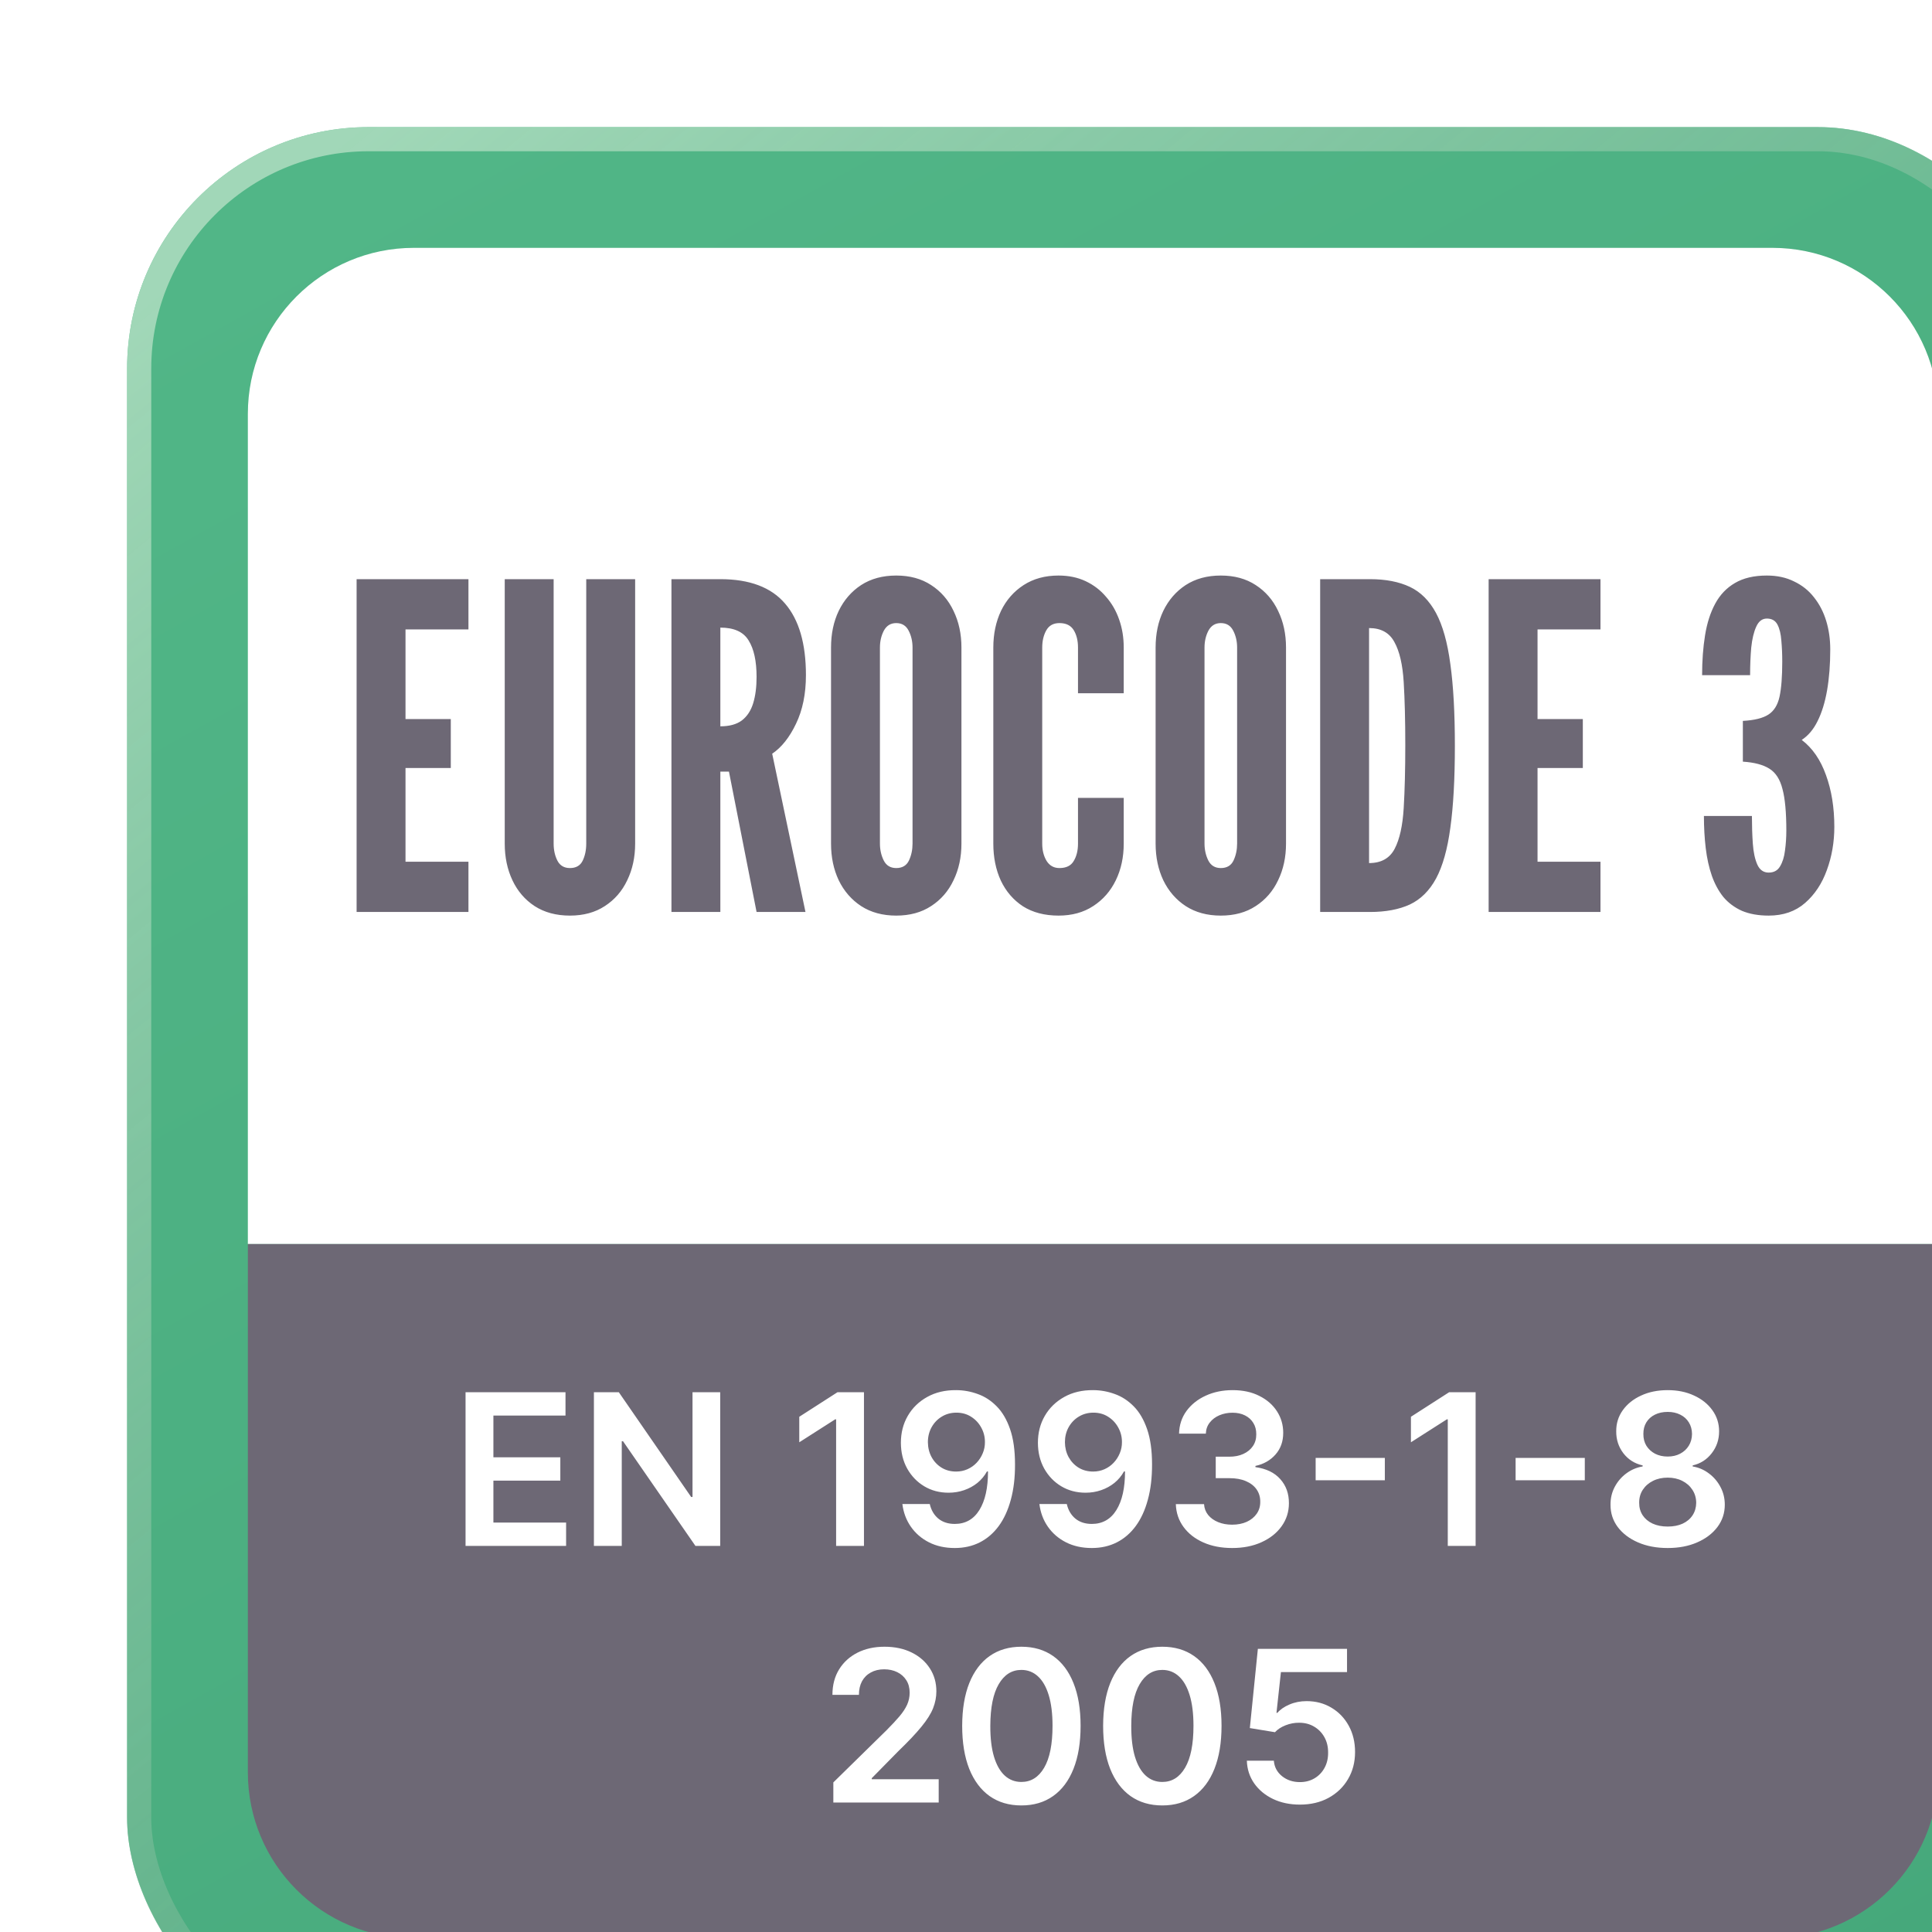
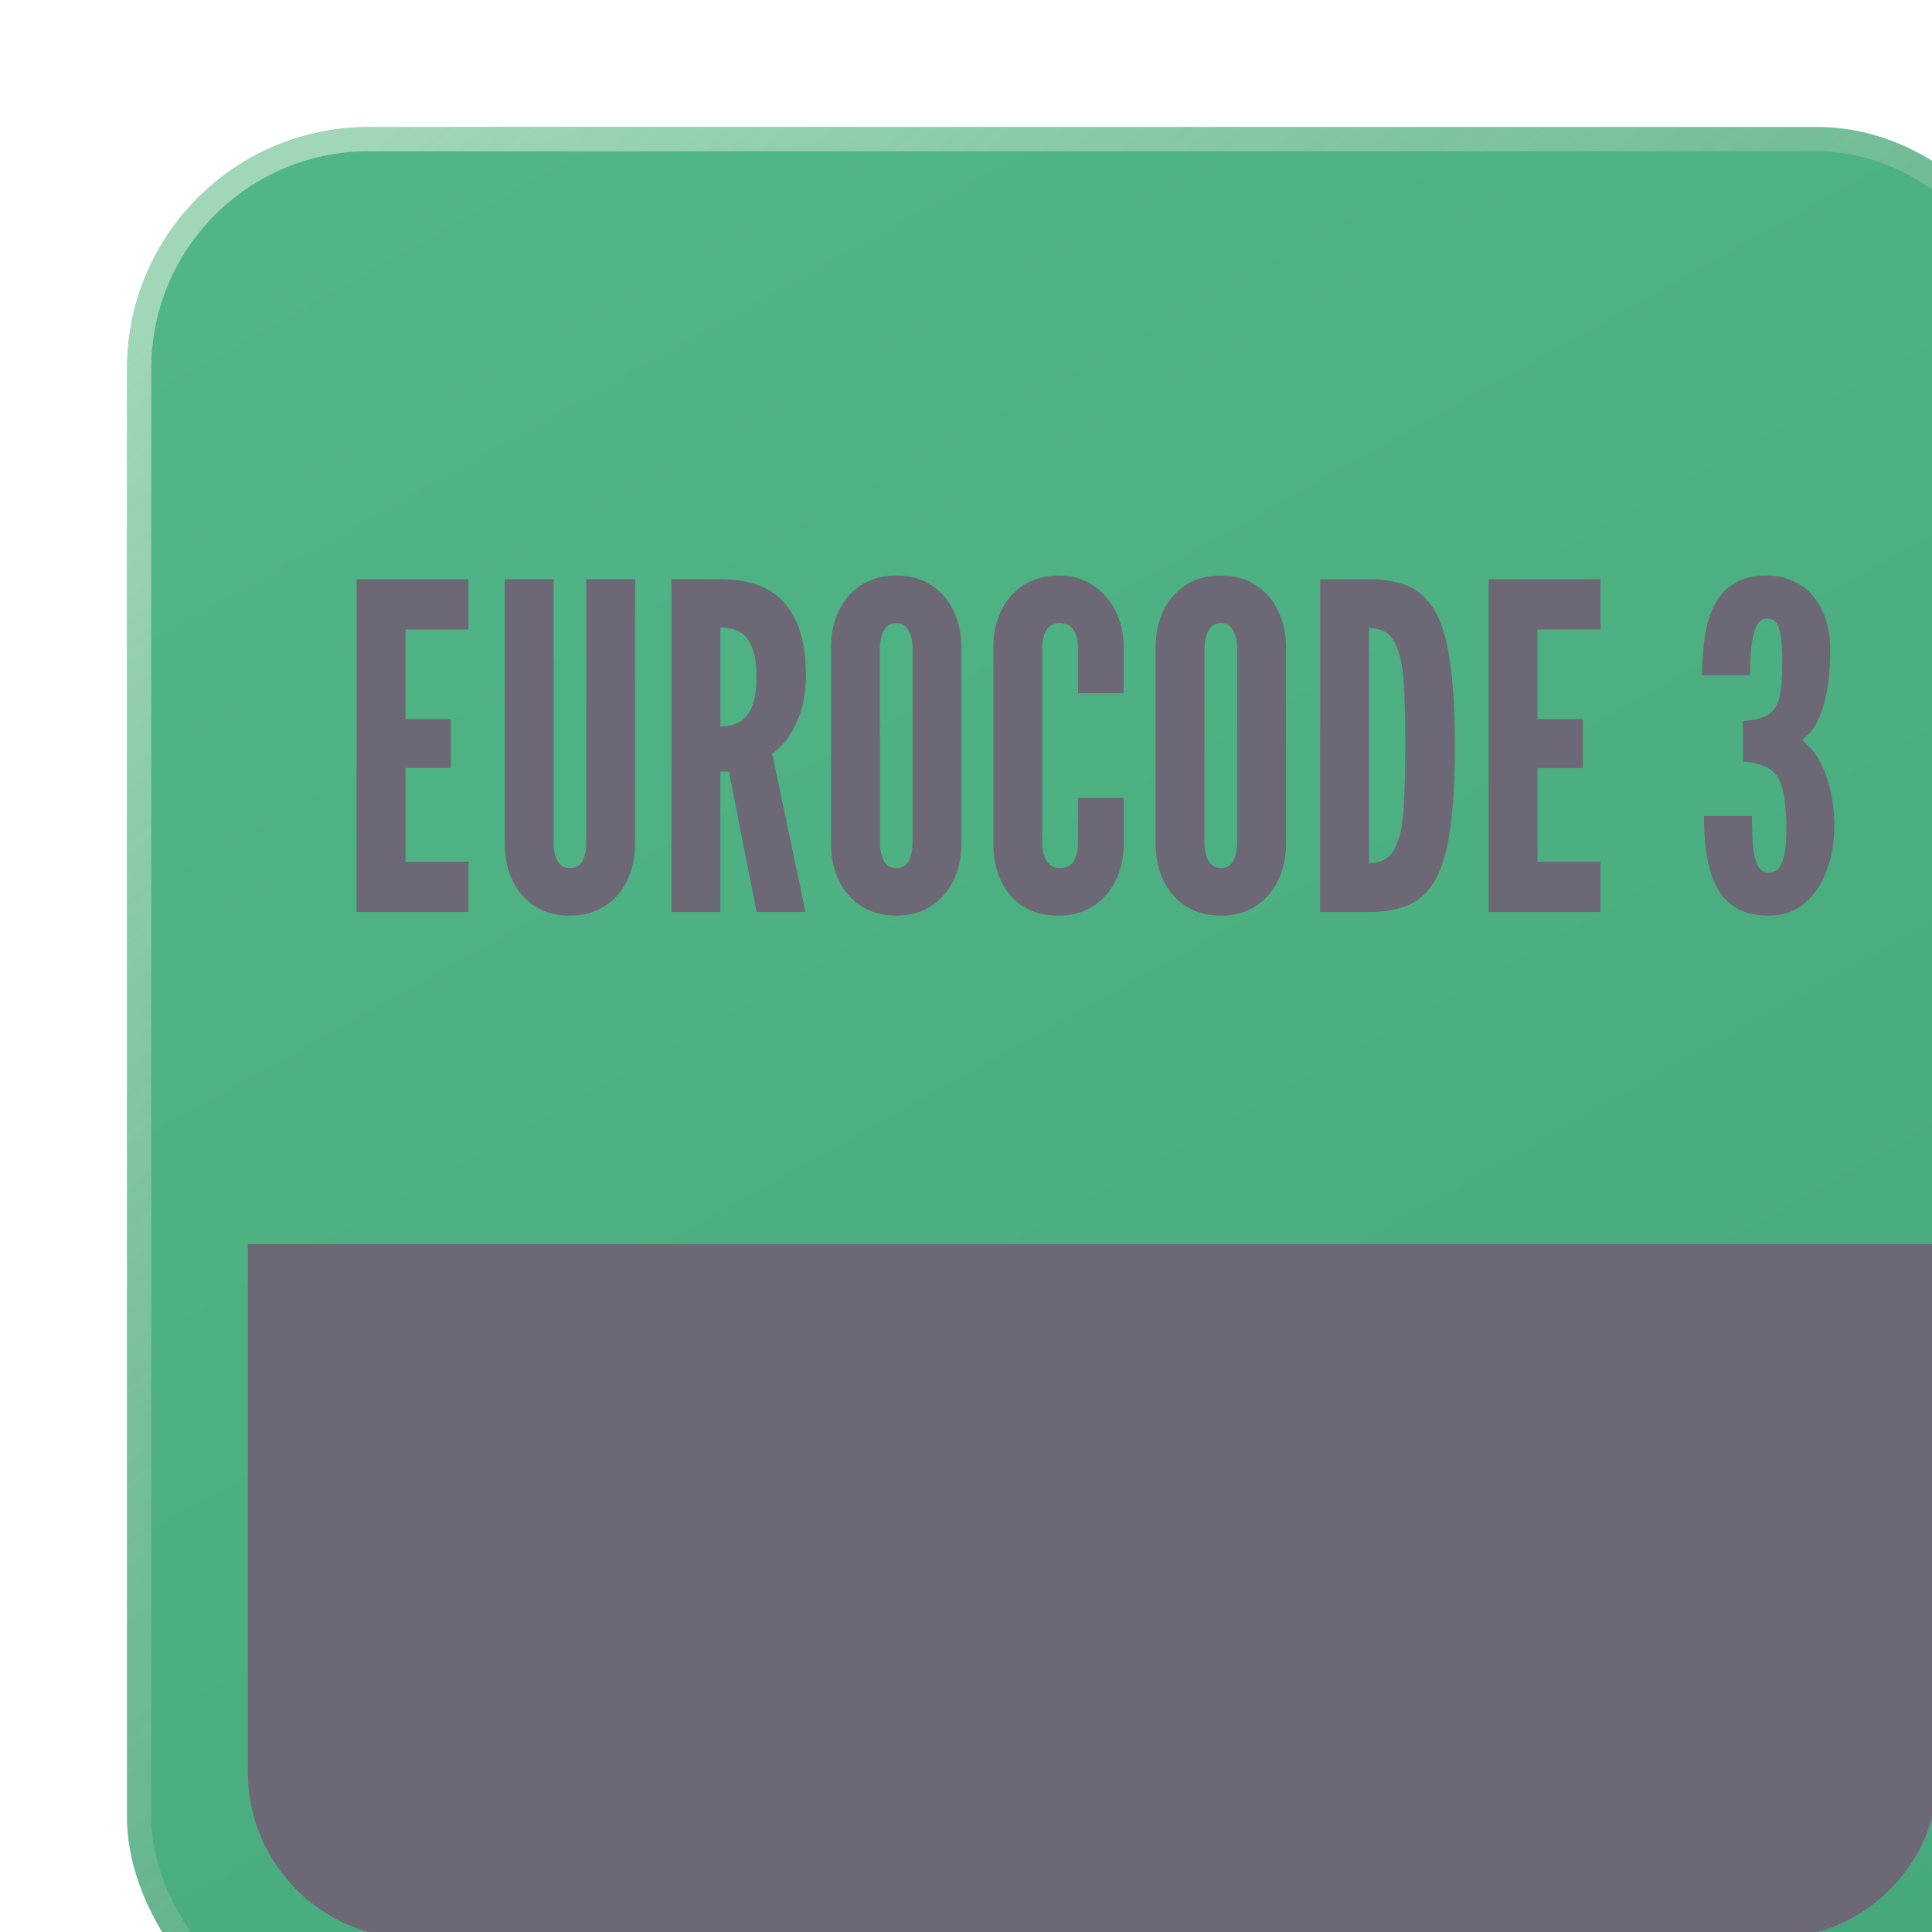
<svg xmlns="http://www.w3.org/2000/svg" width="128" height="128" viewBox="0 0 128 128" fill="none">
  <g filter="url(#filter0_i_947_2395)">
    <rect width="128" height="128" rx="16" fill="url(#paint0_linear_947_2395)" />
    <rect x="0.8" y="0.8" width="126.4" height="126.4" rx="15.2" stroke="url(#paint1_linear_947_2395)" stroke-width="1.6" />
-     <path d="M8 19C8 12.925 12.925 8 19 8H109C115.075 8 120 12.925 120 19V74H8V19Z" fill="white" />
    <path d="M15.205 52V29.95H22.615V33.28H18.445V39.22H21.445V42.46H18.445V48.67H22.615V52H15.205ZM29.339 52.24C28.429 52.24 27.649 52.03 26.999 51.61C26.359 51.19 25.869 50.62 25.529 49.9C25.189 49.18 25.019 48.37 25.019 47.47V29.95H28.259V47.47C28.259 47.9 28.344 48.28 28.514 48.61C28.684 48.93 28.959 49.09 29.339 49.09C29.739 49.09 30.019 48.93 30.179 48.61C30.339 48.28 30.419 47.9 30.419 47.47V29.95H33.659V47.47C33.659 48.37 33.484 49.18 33.134 49.9C32.794 50.62 32.299 51.19 31.649 51.61C31.009 52.03 30.239 52.24 29.339 52.24ZM36.064 52V29.95H39.304C41.244 29.95 42.674 30.49 43.594 31.57C44.514 32.64 44.974 34.22 44.974 36.31C44.974 37.55 44.754 38.625 44.314 39.535C43.884 40.435 43.359 41.095 42.739 41.515L44.944 52H41.704L39.874 42.7H39.304V52H36.064ZM39.304 39.7C39.904 39.7 40.379 39.57 40.729 39.31C41.079 39.04 41.329 38.66 41.479 38.17C41.629 37.68 41.704 37.1 41.704 36.43C41.704 35.38 41.529 34.575 41.179 34.015C40.839 33.445 40.214 33.16 39.304 33.16V39.7ZM50.957 52.24C50.057 52.24 49.282 52.03 48.632 51.61C47.992 51.19 47.497 50.62 47.147 49.9C46.807 49.18 46.637 48.37 46.637 47.47V34.48C46.637 33.57 46.807 32.76 47.147 32.05C47.497 31.33 47.992 30.76 48.632 30.34C49.282 29.92 50.057 29.71 50.957 29.71C51.857 29.71 52.627 29.92 53.267 30.34C53.917 30.76 54.412 31.33 54.752 32.05C55.102 32.77 55.277 33.58 55.277 34.48V47.47C55.277 48.37 55.102 49.18 54.752 49.9C54.412 50.62 53.917 51.19 53.267 51.61C52.627 52.03 51.857 52.24 50.957 52.24ZM50.957 49.09C51.357 49.09 51.637 48.925 51.797 48.595C51.957 48.255 52.037 47.88 52.037 47.47V34.48C52.037 34.07 51.952 33.7 51.782 33.37C51.612 33.03 51.337 32.86 50.957 32.86C50.587 32.86 50.312 33.03 50.132 33.37C49.962 33.7 49.877 34.07 49.877 34.48V47.47C49.877 47.88 49.962 48.255 50.132 48.595C50.302 48.925 50.577 49.09 50.957 49.09ZM61.709 52.24C60.789 52.24 60.004 52.035 59.354 51.625C58.714 51.205 58.224 50.635 57.884 49.915C57.554 49.195 57.389 48.38 57.389 47.47V34.48C57.389 33.58 57.559 32.77 57.899 32.05C58.249 31.33 58.749 30.76 59.399 30.34C60.049 29.92 60.819 29.71 61.709 29.71C62.379 29.71 62.979 29.835 63.509 30.085C64.039 30.335 64.489 30.68 64.859 31.12C65.239 31.55 65.529 32.055 65.729 32.635C65.929 33.205 66.029 33.82 66.029 34.48V37.51H62.999V34.48C62.999 34.02 62.904 33.635 62.714 33.325C62.524 33.015 62.209 32.86 61.769 32.86C61.369 32.86 61.079 33.02 60.899 33.34C60.719 33.66 60.629 34.04 60.629 34.48V47.47C60.629 47.91 60.724 48.29 60.914 48.61C61.114 48.93 61.399 49.09 61.769 49.09C62.219 49.09 62.534 48.935 62.714 48.625C62.904 48.315 62.999 47.93 62.999 47.47V44.44H66.029V47.47C66.029 48.37 65.854 49.18 65.504 49.9C65.154 50.62 64.654 51.19 64.004 51.61C63.364 52.03 62.599 52.24 61.709 52.24ZM72.461 52.24C71.561 52.24 70.786 52.03 70.136 51.61C69.496 51.19 69.001 50.62 68.651 49.9C68.311 49.18 68.141 48.37 68.141 47.47V34.48C68.141 33.57 68.311 32.76 68.651 32.05C69.001 31.33 69.496 30.76 70.136 30.34C70.786 29.92 71.561 29.71 72.461 29.71C73.361 29.71 74.131 29.92 74.771 30.34C75.421 30.76 75.916 31.33 76.256 32.05C76.606 32.77 76.781 33.58 76.781 34.48V47.47C76.781 48.37 76.606 49.18 76.256 49.9C75.916 50.62 75.421 51.19 74.771 51.61C74.131 52.03 73.361 52.24 72.461 52.24ZM72.461 49.09C72.861 49.09 73.141 48.925 73.301 48.595C73.461 48.255 73.541 47.88 73.541 47.47V34.48C73.541 34.07 73.456 33.7 73.286 33.37C73.116 33.03 72.841 32.86 72.461 32.86C72.091 32.86 71.816 33.03 71.636 33.37C71.466 33.7 71.381 34.07 71.381 34.48V47.47C71.381 47.88 71.466 48.255 71.636 48.595C71.806 48.925 72.081 49.09 72.461 49.09ZM79.043 52V29.95H82.343C83.383 29.95 84.263 30.12 84.983 30.46C85.703 30.8 86.283 31.38 86.723 32.2C87.163 33.02 87.478 34.145 87.668 35.575C87.868 37.005 87.968 38.81 87.968 40.99C87.968 43.18 87.868 44.99 87.668 46.42C87.478 47.84 87.163 48.96 86.723 49.78C86.283 50.59 85.703 51.165 84.983 51.505C84.263 51.835 83.383 52 82.343 52H79.043ZM82.283 48.76C83.083 48.76 83.648 48.445 83.978 47.815C84.308 47.185 84.508 46.285 84.578 45.115C84.648 43.945 84.683 42.555 84.683 40.945C84.683 39.315 84.648 37.925 84.578 36.775C84.508 35.615 84.303 34.73 83.963 34.12C83.633 33.5 83.073 33.19 82.283 33.19V48.76ZM90.205 52V29.95H97.615V33.28H93.445V39.22H96.445V42.46H93.445V48.67H97.615V52H90.205ZM108.758 52.24C108.078 52.24 107.488 52.135 106.988 51.925C106.498 51.705 106.088 51.4 105.758 51.01C105.438 50.61 105.183 50.14 104.993 49.6C104.803 49.05 104.668 48.44 104.588 47.77C104.508 47.1 104.468 46.39 104.468 45.64H107.648C107.648 46.28 107.668 46.89 107.708 47.47C107.748 48.04 107.848 48.505 108.008 48.865C108.168 49.215 108.418 49.39 108.758 49.39C109.098 49.39 109.348 49.255 109.508 48.985C109.678 48.705 109.788 48.355 109.838 47.935C109.898 47.505 109.928 47.06 109.928 46.6C109.928 45.4 109.843 44.485 109.673 43.855C109.513 43.215 109.223 42.765 108.803 42.505C108.393 42.245 107.808 42.09 107.048 42.04V39.34C107.808 39.3 108.373 39.16 108.743 38.92C109.113 38.68 109.358 38.285 109.478 37.735C109.598 37.175 109.658 36.4 109.658 35.41C109.658 34.92 109.638 34.46 109.598 34.03C109.568 33.59 109.483 33.235 109.343 32.965C109.203 32.695 108.968 32.56 108.638 32.56C108.328 32.56 108.093 32.74 107.933 33.1C107.773 33.45 107.663 33.91 107.603 34.48C107.553 35.05 107.528 35.66 107.528 36.31H104.348C104.348 35.35 104.413 34.47 104.543 33.67C104.673 32.86 104.898 32.16 105.218 31.57C105.538 30.98 105.973 30.525 106.523 30.205C107.083 29.875 107.788 29.71 108.638 29.71C109.318 29.71 109.918 29.84 110.438 30.1C110.968 30.35 111.408 30.7 111.758 31.15C112.118 31.6 112.388 32.12 112.568 32.71C112.748 33.3 112.838 33.93 112.838 34.6C112.838 35.6 112.768 36.505 112.628 37.315C112.488 38.115 112.278 38.795 111.998 39.355C111.728 39.905 111.378 40.32 110.948 40.6C111.658 41.14 112.193 41.915 112.553 42.925C112.923 43.935 113.108 45.08 113.108 46.36C113.108 47.37 112.943 48.325 112.613 49.225C112.293 50.115 111.813 50.84 111.173 51.4C110.533 51.96 109.728 52.24 108.758 52.24Z" fill="#6D6875" />
    <path d="M8 74H120V109C120 115.075 115.075 120 109 120H19C12.925 120 8 115.075 8 109V74Z" fill="#6D6875" />
-     <path d="M22.423 94V83.818H29.045V85.364H24.268V88.129H28.702V89.675H24.268V92.454H29.085V94H22.423ZM39.294 83.818V94H37.654L32.856 87.065H32.772V94H30.927V83.818H32.578L37.37 90.758H37.46V83.818H39.294ZM48.819 83.818V94H46.974V85.613H46.914L44.533 87.134V85.444L47.064 83.818H48.819ZM54.939 83.679C55.426 83.682 55.9 83.769 56.361 83.938C56.825 84.103 57.242 84.375 57.613 84.753C57.985 85.127 58.28 85.629 58.498 86.259C58.717 86.889 58.826 87.668 58.826 88.596C58.83 89.471 58.737 90.253 58.548 90.942C58.362 91.629 58.096 92.209 57.748 92.683C57.4 93.156 56.98 93.518 56.49 93.766C55.999 94.015 55.447 94.139 54.834 94.139C54.191 94.139 53.621 94.013 53.124 93.761C52.63 93.51 52.231 93.165 51.926 92.727C51.621 92.29 51.434 91.789 51.364 91.226H53.179C53.272 91.63 53.46 91.952 53.745 92.19C54.034 92.426 54.397 92.543 54.834 92.543C55.54 92.543 56.084 92.237 56.465 91.624C56.846 91.01 57.037 90.159 57.037 89.068H56.967C56.805 89.36 56.594 89.612 56.336 89.824C56.077 90.033 55.784 90.193 55.456 90.306C55.131 90.419 54.786 90.475 54.422 90.475C53.825 90.475 53.288 90.333 52.811 90.048C52.337 89.763 51.961 89.371 51.682 88.874C51.407 88.377 51.268 87.809 51.265 87.169C51.265 86.506 51.417 85.911 51.722 85.384C52.03 84.854 52.459 84.436 53.01 84.131C53.56 83.823 54.203 83.672 54.939 83.679ZM54.944 85.171C54.586 85.171 54.263 85.258 53.974 85.434C53.689 85.606 53.464 85.842 53.298 86.14C53.136 86.435 53.054 86.765 53.054 87.129C53.058 87.49 53.139 87.819 53.298 88.114C53.46 88.409 53.681 88.642 53.959 88.815C54.241 88.987 54.562 89.073 54.924 89.073C55.192 89.073 55.442 89.022 55.674 88.919C55.907 88.816 56.109 88.674 56.281 88.492C56.457 88.306 56.593 88.095 56.689 87.86C56.788 87.625 56.836 87.376 56.833 87.114C56.833 86.766 56.75 86.445 56.584 86.15C56.422 85.855 56.198 85.618 55.913 85.439C55.631 85.26 55.308 85.171 54.944 85.171ZM64.017 83.679C64.504 83.682 64.978 83.769 65.439 83.938C65.903 84.103 66.32 84.375 66.692 84.753C67.063 85.127 67.358 85.629 67.576 86.259C67.795 86.889 67.905 87.668 67.905 88.596C67.908 89.471 67.815 90.253 67.626 90.942C67.441 91.629 67.174 92.209 66.826 92.683C66.478 93.156 66.058 93.518 65.568 93.766C65.077 94.015 64.525 94.139 63.912 94.139C63.269 94.139 62.699 94.013 62.202 93.761C61.708 93.51 61.309 93.165 61.004 92.727C60.699 92.29 60.512 91.789 60.442 91.226H62.257C62.35 91.63 62.539 91.952 62.824 92.19C63.112 92.426 63.475 92.543 63.912 92.543C64.618 92.543 65.162 92.237 65.543 91.624C65.924 91.01 66.115 90.159 66.115 89.068H66.045C65.883 89.36 65.672 89.612 65.414 89.824C65.155 90.033 64.862 90.193 64.534 90.306C64.209 90.419 63.864 90.475 63.5 90.475C62.903 90.475 62.366 90.333 61.889 90.048C61.415 89.763 61.039 89.371 60.76 88.874C60.485 88.377 60.346 87.809 60.343 87.169C60.343 86.506 60.495 85.911 60.8 85.384C61.108 84.854 61.538 84.436 62.088 84.131C62.638 83.823 63.281 83.672 64.017 83.679ZM64.022 85.171C63.664 85.171 63.341 85.258 63.052 85.434C62.767 85.606 62.542 85.842 62.376 86.14C62.214 86.435 62.133 86.765 62.133 87.129C62.136 87.49 62.217 87.819 62.376 88.114C62.539 88.409 62.759 88.642 63.037 88.815C63.319 88.987 63.641 89.073 64.002 89.073C64.27 89.073 64.521 89.022 64.753 88.919C64.985 88.816 65.187 88.674 65.359 88.492C65.535 88.306 65.671 88.095 65.767 87.86C65.866 87.625 65.914 87.376 65.911 87.114C65.911 86.766 65.828 86.445 65.662 86.15C65.5 85.855 65.276 85.618 64.991 85.439C64.71 85.26 64.386 85.171 64.022 85.171ZM73.214 94.139C72.498 94.139 71.862 94.017 71.305 93.771C70.752 93.526 70.314 93.185 69.993 92.747C69.671 92.31 69.5 91.804 69.481 91.231H71.35C71.366 91.506 71.458 91.746 71.623 91.952C71.789 92.154 72.009 92.311 72.284 92.424C72.56 92.537 72.868 92.593 73.209 92.593C73.574 92.593 73.897 92.53 74.179 92.404C74.46 92.275 74.681 92.096 74.84 91.867C74.999 91.638 75.077 91.375 75.074 91.077C75.077 90.769 74.997 90.497 74.835 90.261C74.673 90.026 74.437 89.842 74.129 89.71C73.824 89.577 73.456 89.511 73.025 89.511H72.125V88.089H73.025C73.38 88.089 73.69 88.028 73.955 87.905C74.224 87.782 74.434 87.61 74.586 87.388C74.739 87.162 74.813 86.902 74.81 86.607C74.813 86.319 74.749 86.069 74.616 85.856C74.487 85.641 74.303 85.474 74.064 85.354C73.829 85.235 73.552 85.175 73.234 85.175C72.923 85.175 72.634 85.232 72.369 85.344C72.104 85.457 71.89 85.618 71.728 85.827C71.565 86.032 71.479 86.278 71.469 86.562H69.694C69.708 85.992 69.872 85.492 70.186 85.061C70.505 84.627 70.929 84.289 71.459 84.047C71.99 83.802 72.585 83.679 73.244 83.679C73.924 83.679 74.513 83.807 75.014 84.062C75.518 84.314 75.907 84.653 76.182 85.081C76.457 85.508 76.595 85.981 76.595 86.498C76.598 87.071 76.429 87.552 76.088 87.94C75.75 88.327 75.306 88.581 74.755 88.7V88.78C75.471 88.879 76.02 89.144 76.401 89.575C76.785 90.003 76.976 90.535 76.973 91.171C76.973 91.741 76.81 92.252 76.486 92.702C76.164 93.15 75.72 93.501 75.153 93.756C74.59 94.012 73.943 94.139 73.214 94.139ZM83.328 88.168V89.65H78.744V88.168H83.328ZM89.342 83.818V94H87.498V85.613H87.438L85.057 87.134V85.444L87.587 83.818H89.342ZM96.576 88.168V89.65H91.992V88.168H96.576ZM102.068 94.139C101.329 94.139 100.673 94.015 100.099 93.766C99.529 93.518 99.082 93.178 98.757 92.747C98.436 92.313 98.276 91.821 98.28 91.271C98.276 90.843 98.369 90.45 98.558 90.092C98.747 89.734 99.002 89.436 99.324 89.197C99.649 88.956 100.01 88.801 100.408 88.735V88.665C99.884 88.549 99.46 88.283 99.135 87.865C98.813 87.444 98.654 86.959 98.658 86.408C98.654 85.885 98.8 85.417 99.095 85.006C99.39 84.595 99.794 84.272 100.308 84.037C100.822 83.798 101.409 83.679 102.068 83.679C102.721 83.679 103.303 83.798 103.813 84.037C104.327 84.272 104.731 84.595 105.026 85.006C105.324 85.417 105.474 85.885 105.474 86.408C105.474 86.959 105.31 87.444 104.981 87.865C104.657 88.283 104.237 88.549 103.724 88.665V88.735C104.121 88.801 104.479 88.956 104.797 89.197C105.119 89.436 105.374 89.734 105.563 90.092C105.755 90.45 105.851 90.843 105.851 91.271C105.851 91.821 105.689 92.313 105.364 92.747C105.039 93.178 104.592 93.518 104.022 93.766C103.455 94.015 102.804 94.139 102.068 94.139ZM102.068 92.717C102.449 92.717 102.781 92.653 103.062 92.523C103.344 92.391 103.563 92.205 103.719 91.967C103.874 91.728 103.954 91.453 103.957 91.141C103.954 90.817 103.869 90.53 103.704 90.281C103.541 90.029 103.318 89.832 103.033 89.69C102.751 89.547 102.429 89.476 102.068 89.476C101.704 89.476 101.379 89.547 101.094 89.69C100.809 89.832 100.583 90.029 100.418 90.281C100.255 90.53 100.176 90.817 100.179 91.141C100.176 91.453 100.252 91.728 100.408 91.967C100.563 92.202 100.782 92.386 101.064 92.519C101.349 92.651 101.684 92.717 102.068 92.717ZM102.068 88.079C102.38 88.079 102.655 88.016 102.893 87.89C103.135 87.764 103.326 87.588 103.465 87.363C103.604 87.138 103.676 86.877 103.679 86.582C103.676 86.291 103.606 86.035 103.47 85.817C103.334 85.595 103.145 85.424 102.903 85.305C102.661 85.182 102.383 85.121 102.068 85.121C101.747 85.121 101.463 85.182 101.218 85.305C100.976 85.424 100.787 85.595 100.651 85.817C100.519 86.035 100.454 86.291 100.457 86.582C100.454 86.877 100.52 87.138 100.656 87.363C100.795 87.585 100.986 87.761 101.228 87.89C101.473 88.016 101.753 88.079 102.068 88.079ZM46.79 111V109.668L50.324 106.202C50.663 105.861 50.944 105.558 51.17 105.293C51.395 105.027 51.564 104.771 51.677 104.522C51.789 104.273 51.846 104.008 51.846 103.727C51.846 103.405 51.773 103.13 51.627 102.901C51.481 102.669 51.281 102.49 51.025 102.364C50.77 102.238 50.48 102.175 50.155 102.175C49.821 102.175 49.527 102.245 49.275 102.384C49.023 102.52 48.828 102.714 48.689 102.966C48.553 103.218 48.485 103.518 48.485 103.866H46.73C46.73 103.219 46.877 102.658 47.172 102.18C47.467 101.703 47.873 101.334 48.39 101.072C48.911 100.81 49.507 100.679 50.18 100.679C50.863 100.679 51.463 100.807 51.98 101.062C52.497 101.317 52.898 101.667 53.183 102.111C53.471 102.555 53.616 103.062 53.616 103.632C53.616 104.013 53.543 104.388 53.397 104.756C53.251 105.124 52.994 105.531 52.626 105.979C52.262 106.426 51.75 106.968 51.09 107.604L49.335 109.389V109.459H53.77V111H46.79ZM59.248 111.194C58.43 111.194 57.727 110.987 57.14 110.572C56.557 110.155 56.108 109.553 55.793 108.768C55.482 107.979 55.326 107.029 55.326 105.919C55.329 104.809 55.487 103.864 55.798 103.085C56.113 102.303 56.562 101.706 57.145 101.295C57.732 100.884 58.433 100.679 59.248 100.679C60.064 100.679 60.765 100.884 61.351 101.295C61.938 101.706 62.387 102.303 62.699 103.085C63.014 103.867 63.171 104.812 63.171 105.919C63.171 107.033 63.014 107.984 62.699 108.773C62.387 109.558 61.938 110.158 61.351 110.572C60.768 110.987 60.067 111.194 59.248 111.194ZM59.248 109.638C59.885 109.638 60.387 109.325 60.755 108.698C61.126 108.068 61.312 107.142 61.312 105.919C61.312 105.11 61.227 104.431 61.058 103.881C60.889 103.33 60.65 102.916 60.342 102.638C60.034 102.356 59.669 102.215 59.248 102.215C58.615 102.215 58.115 102.53 57.747 103.16C57.379 103.786 57.194 104.706 57.19 105.919C57.187 106.731 57.268 107.414 57.434 107.967C57.603 108.521 57.841 108.938 58.15 109.22C58.458 109.499 58.824 109.638 59.248 109.638ZM68.586 111.194C67.768 111.194 67.065 110.987 66.478 110.572C65.895 110.155 65.446 109.553 65.131 108.768C64.82 107.979 64.664 107.029 64.664 105.919C64.667 104.809 64.825 103.864 65.136 103.085C65.451 102.303 65.9 101.706 66.483 101.295C67.07 100.884 67.771 100.679 68.586 100.679C69.402 100.679 70.103 100.884 70.689 101.295C71.276 101.706 71.725 102.303 72.037 103.085C72.351 103.867 72.509 104.812 72.509 105.919C72.509 107.033 72.351 107.984 72.037 108.773C71.725 109.558 71.276 110.158 70.689 110.572C70.106 110.987 69.405 111.194 68.586 111.194ZM68.586 109.638C69.223 109.638 69.725 109.325 70.093 108.698C70.464 108.068 70.65 107.142 70.65 105.919C70.65 105.11 70.565 104.431 70.396 103.881C70.227 103.33 69.988 102.916 69.68 102.638C69.372 102.356 69.007 102.215 68.586 102.215C67.953 102.215 67.453 102.53 67.085 103.16C66.717 103.786 66.531 104.706 66.528 105.919C66.525 106.731 66.606 107.414 66.772 107.967C66.941 108.521 67.179 108.938 67.488 109.22C67.796 109.499 68.162 109.638 68.586 109.638ZM77.701 111.139C77.038 111.139 76.444 111.015 75.921 110.766C75.397 110.514 74.981 110.17 74.673 109.732C74.368 109.295 74.205 108.794 74.186 108.231H75.975C76.008 108.648 76.189 108.99 76.517 109.255C76.845 109.517 77.24 109.648 77.701 109.648C78.062 109.648 78.383 109.565 78.665 109.399C78.947 109.233 79.169 109.003 79.331 108.708C79.493 108.413 79.573 108.077 79.57 107.699C79.573 107.314 79.492 106.973 79.326 106.675C79.16 106.376 78.933 106.143 78.645 105.974C78.357 105.801 78.025 105.715 77.651 105.715C77.346 105.712 77.046 105.768 76.751 105.884C76.456 106 76.222 106.153 76.05 106.342L74.384 106.068L74.916 100.818H80.823V102.359H76.443L76.149 105.059H76.209C76.398 104.837 76.665 104.653 77.009 104.507C77.354 104.358 77.732 104.283 78.143 104.283C78.759 104.283 79.31 104.429 79.793 104.721C80.277 105.009 80.659 105.407 80.937 105.914C81.215 106.421 81.355 107.001 81.355 107.654C81.355 108.327 81.199 108.927 80.887 109.454C80.579 109.978 80.15 110.39 79.6 110.692C79.053 110.99 78.42 111.139 77.701 111.139Z" fill="white" />
  </g>
  <defs>
    <filter id="filter0_i_947_2395" x="0" y="0" width="136.421" height="136.421" filterUnits="userSpaceOnUse" color-interpolation-filters="sRGB">
      <feFlood flood-opacity="0" result="BackgroundImageFix" />
      <feBlend mode="normal" in="SourceGraphic" in2="BackgroundImageFix" result="shape" />
      <feColorMatrix in="SourceAlpha" type="matrix" values="0 0 0 0 0 0 0 0 0 0 0 0 0 0 0 0 0 0 127 0" result="hardAlpha" />
      <feOffset dx="8.421" dy="8.421" />
      <feGaussianBlur stdDeviation="21.053" />
      <feComposite in2="hardAlpha" operator="arithmetic" k2="-1" k3="1" />
      <feColorMatrix type="matrix" values="0 0 0 0 0.71 0 0 0 0 0.878 0 0 0 0 0.769 0 0 0 0.5 0" />
      <feBlend mode="normal" in2="shape" result="effect1_innerShadow_947_2395" />
    </filter>
    <linearGradient id="paint0_linear_947_2395" x1="27.5" y1="-5" x2="104" y2="132" gradientUnits="userSpaceOnUse">
      <stop stop-color="#51B687" />
      <stop offset="1" stop-color="#46A87B" />
    </linearGradient>
    <linearGradient id="paint1_linear_947_2395" x1="22" y1="-5.5" x2="128" y2="123.5" gradientUnits="userSpaceOnUse">
      <stop stop-color="#B5E0C4" stop-opacity="0.8" />
      <stop offset="1" stop-color="#3F966D" stop-opacity="0.4" />
    </linearGradient>
  </defs>
</svg>